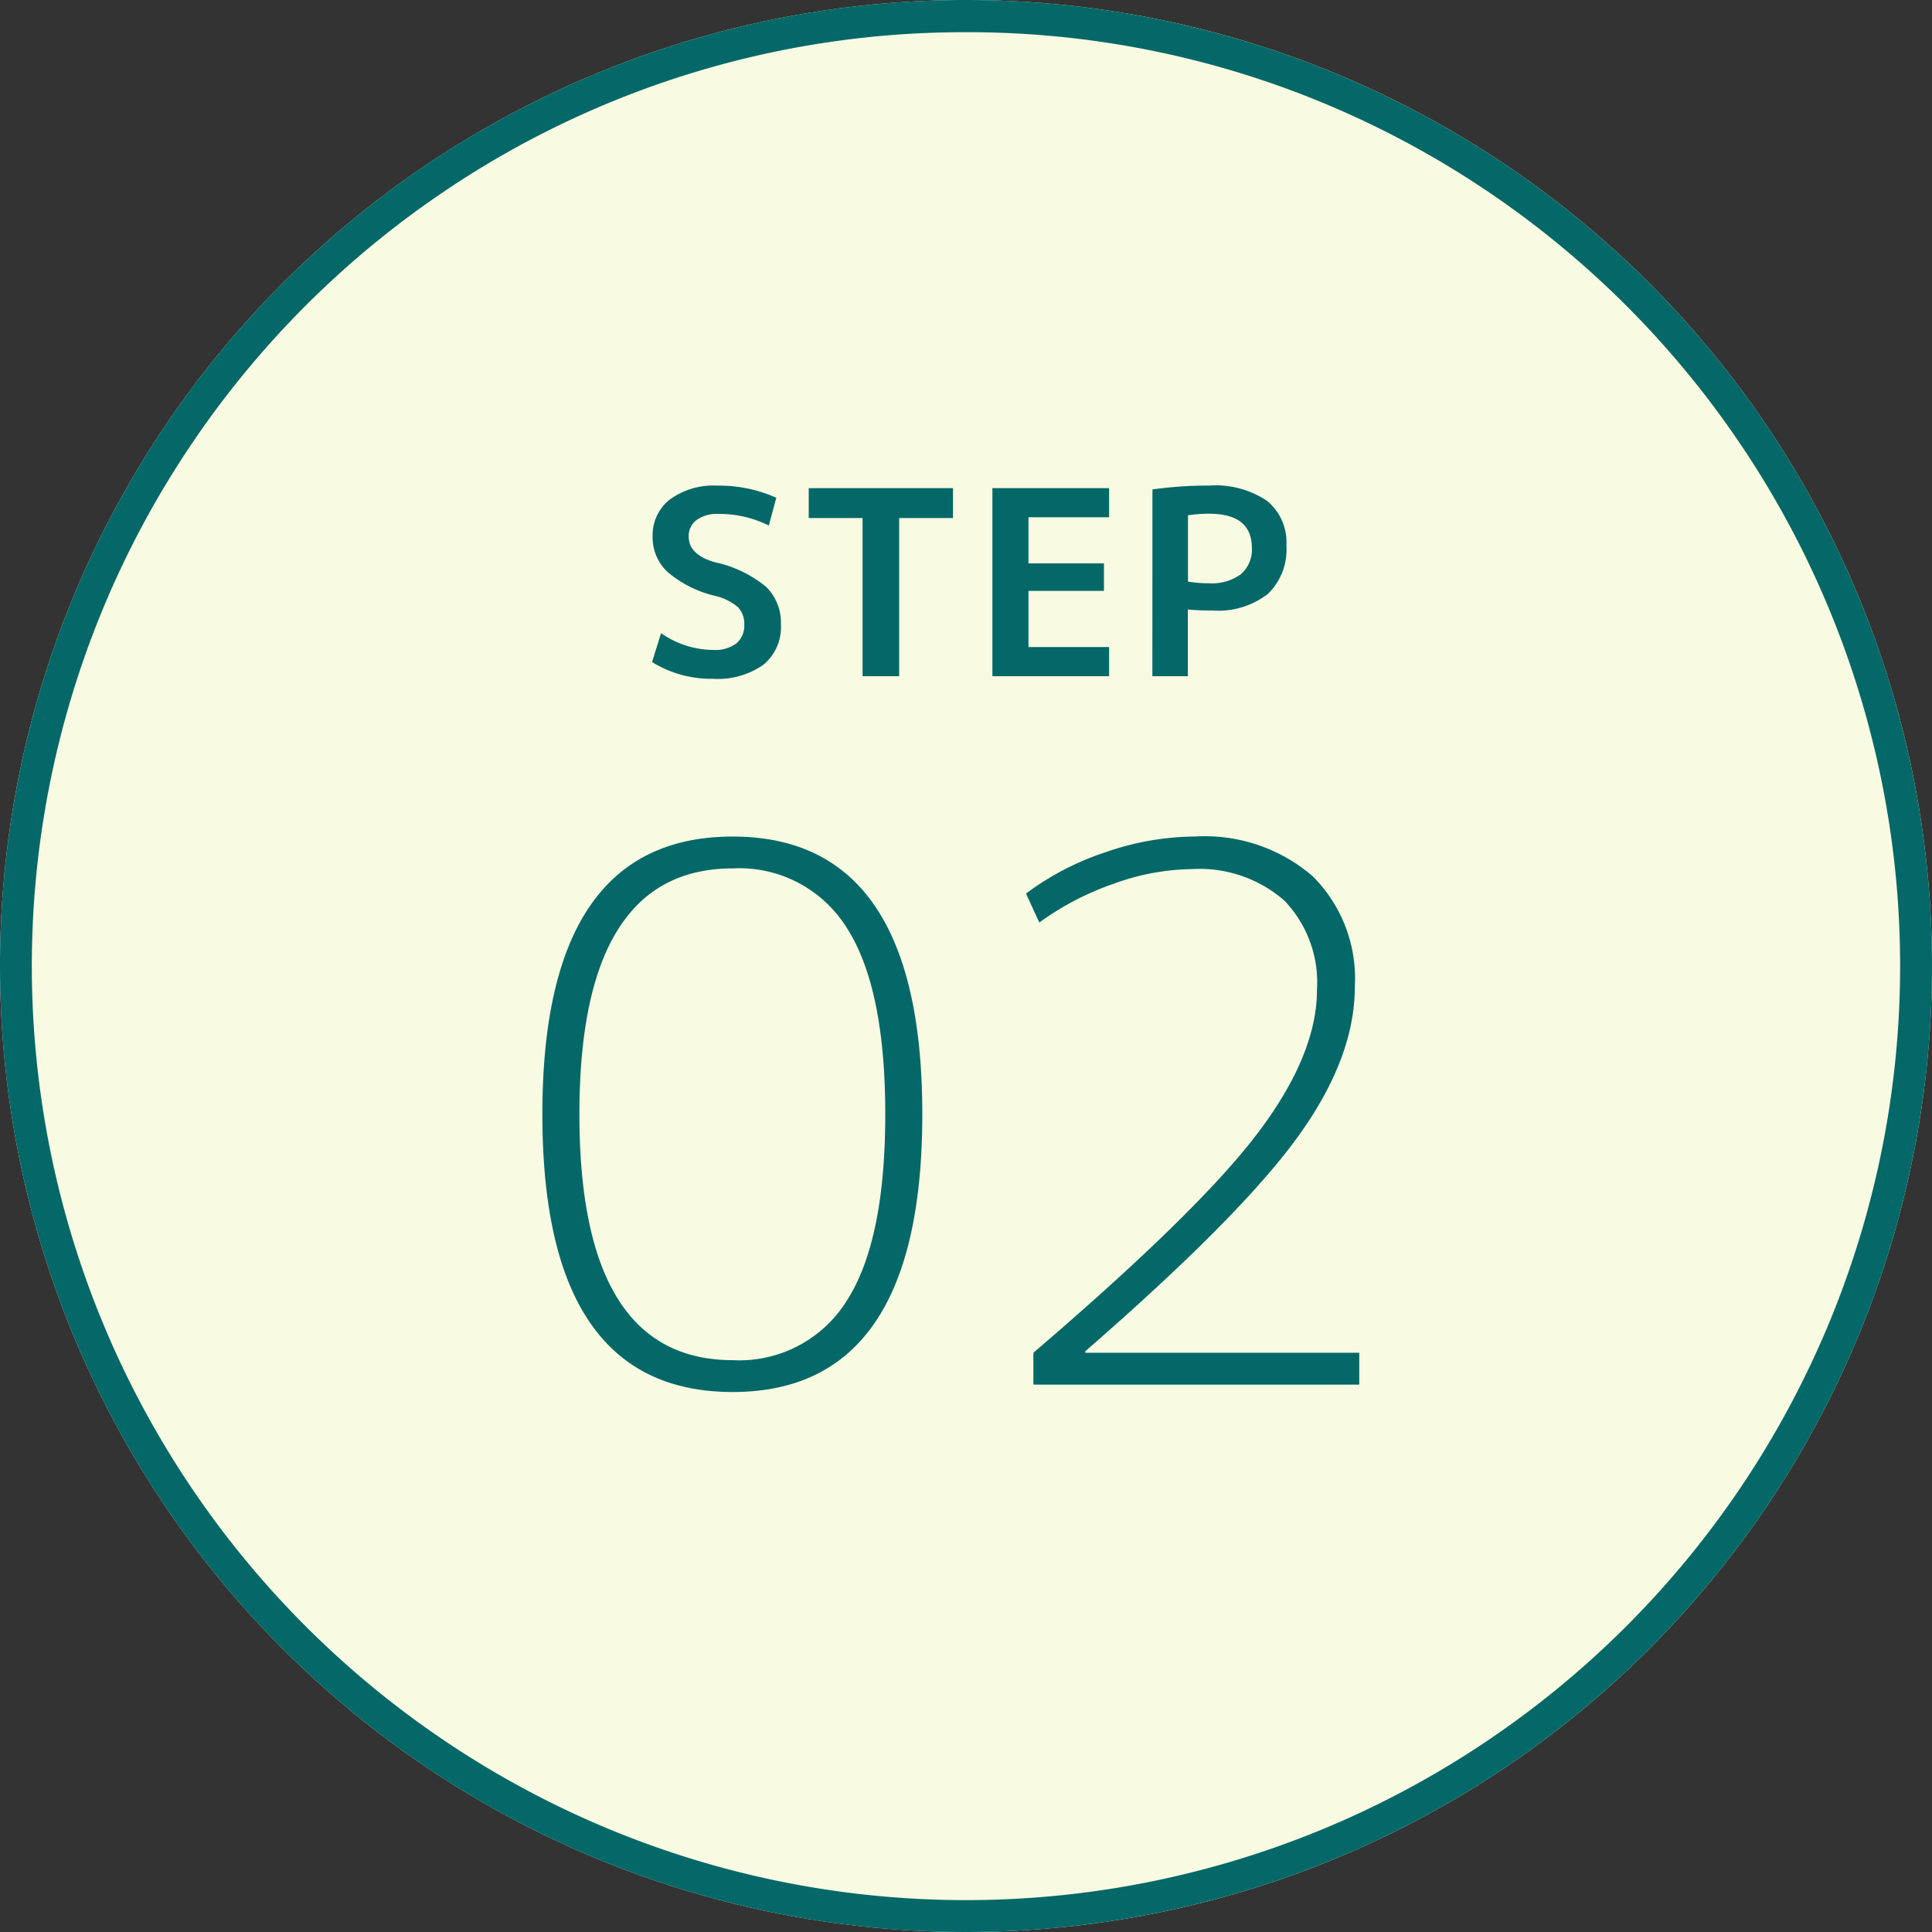
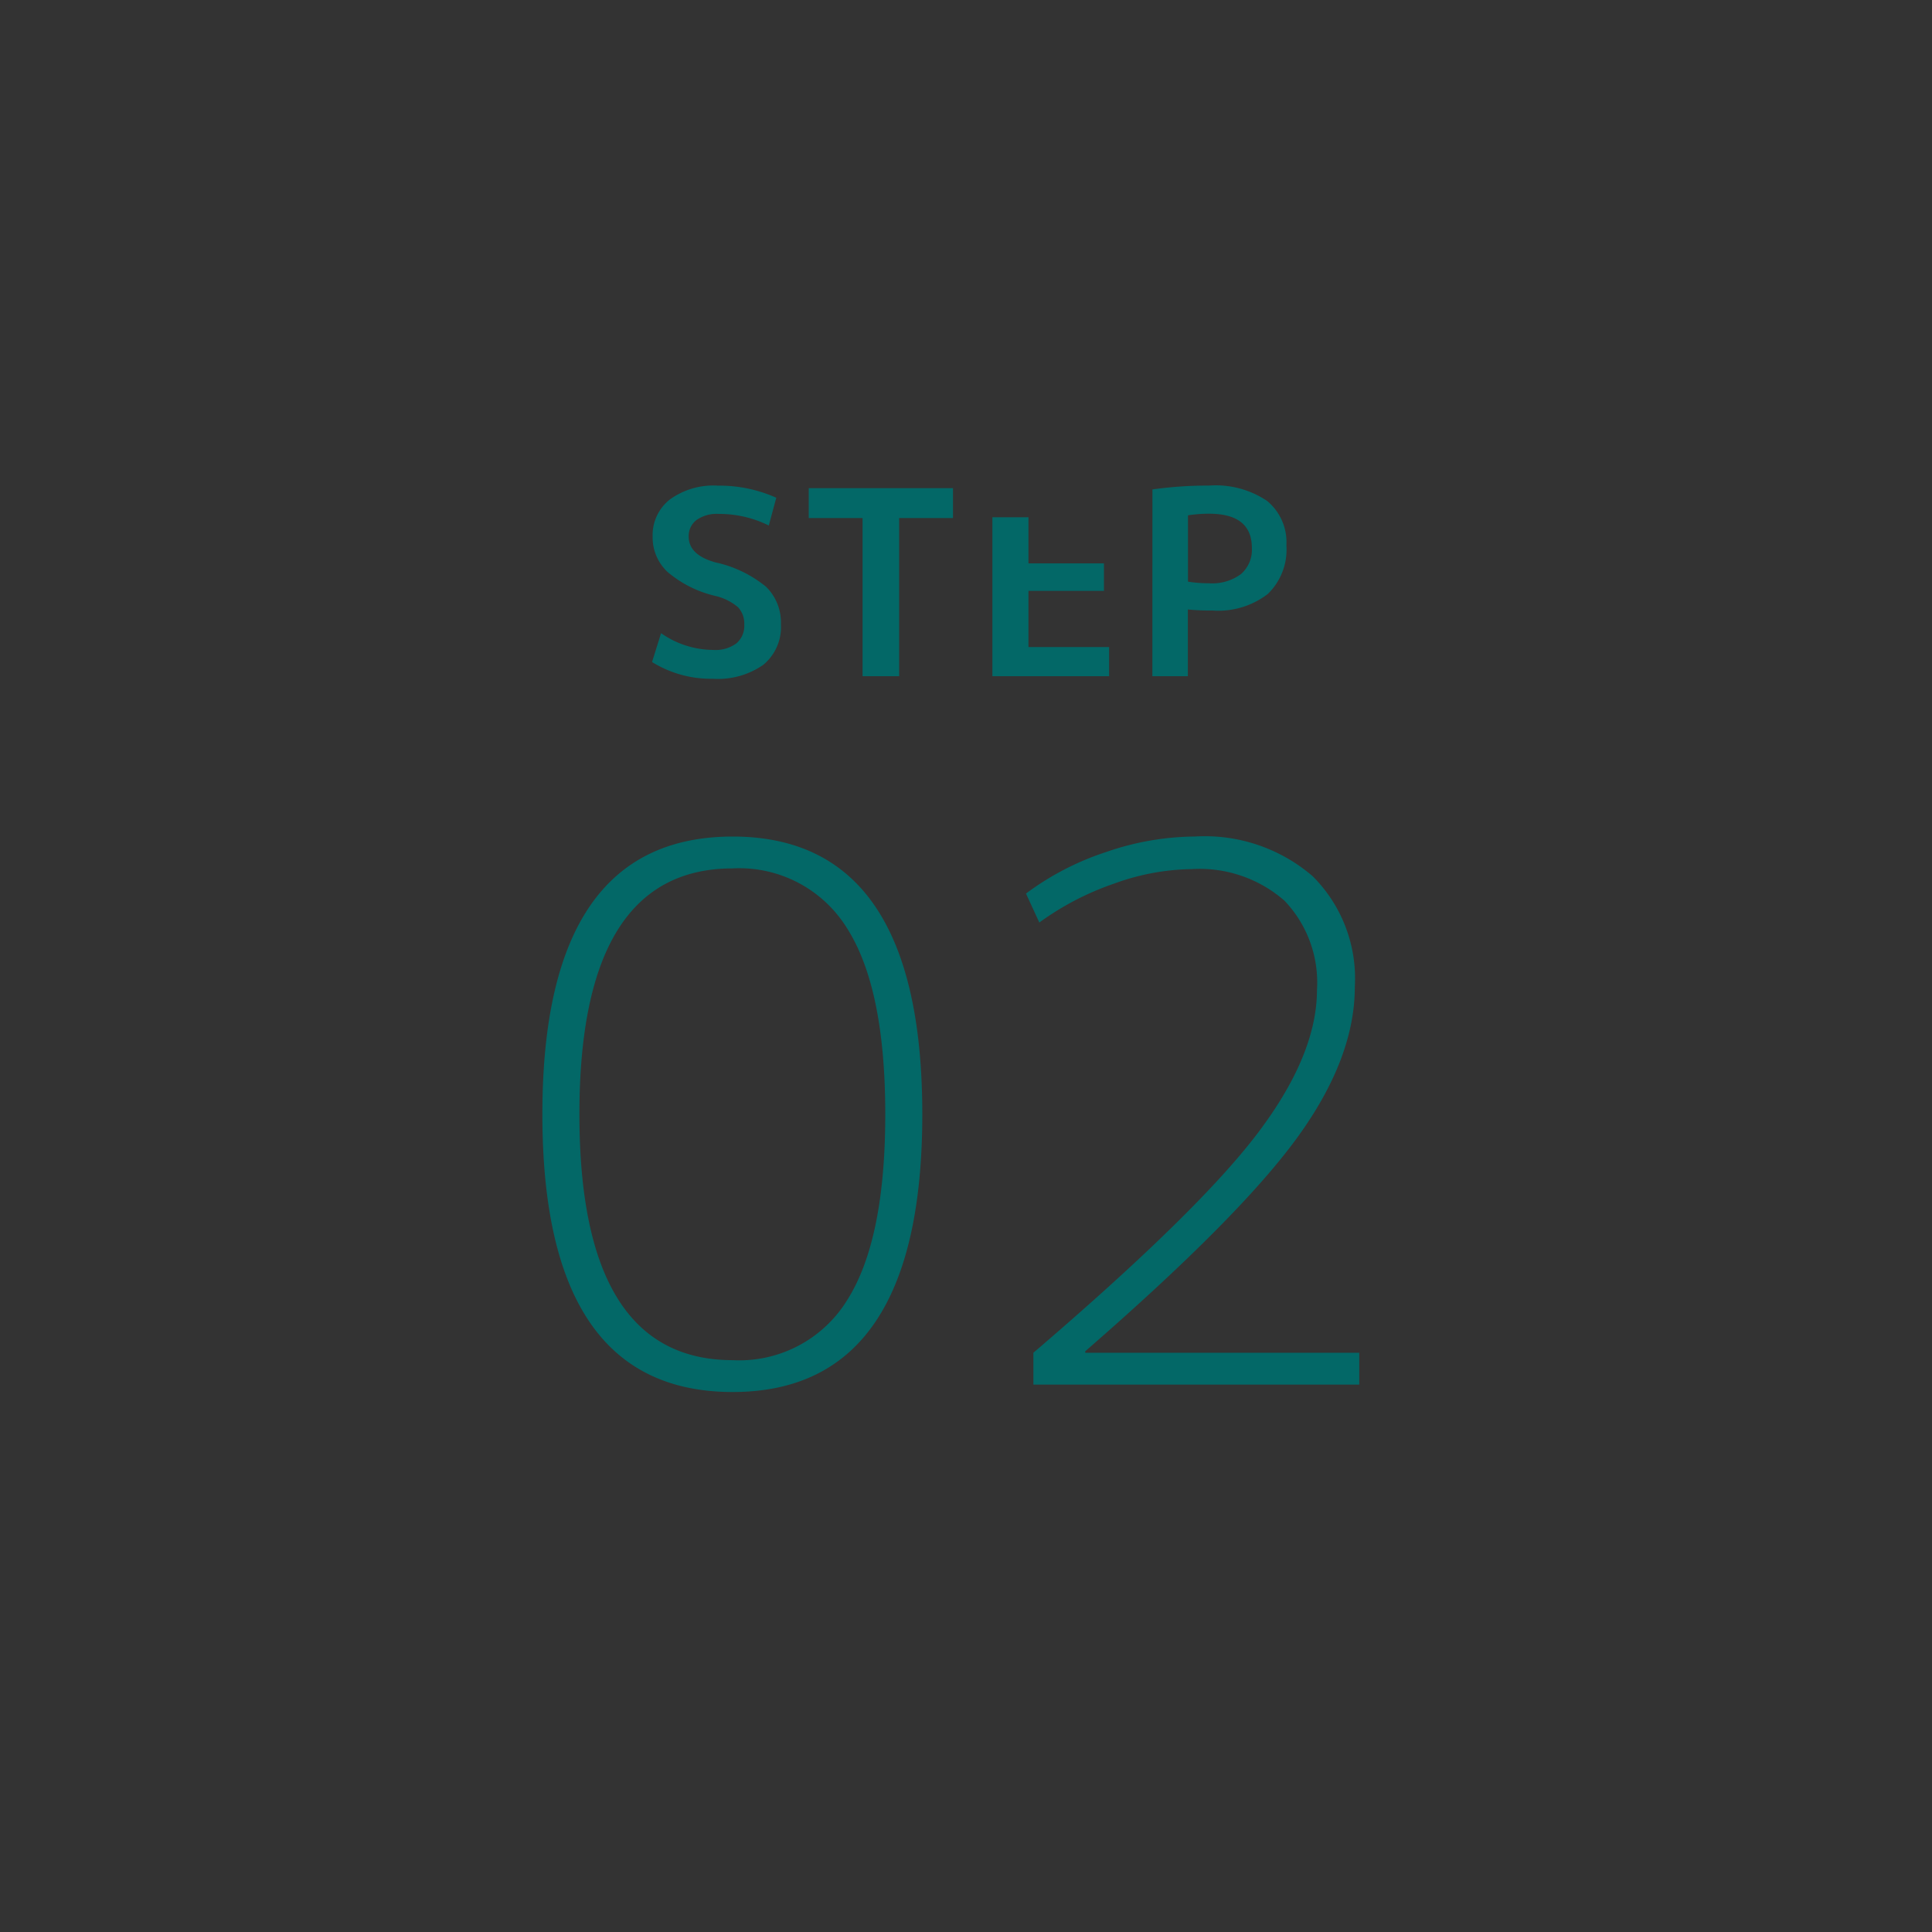
<svg xmlns="http://www.w3.org/2000/svg" width="120" height="120" viewBox="0 0 120 120">
  <rect x="0" y="0" width="120" height="120" fill="#333333" stroke="none" />
  <g id="グループ_224" data-name="グループ 224" transform="translate(-299 -3258)">
-     <circle id="楕円形_17" data-name="楕円形 17" cx="60" cy="60" r="60" transform="translate(299 3258)" fill="#f8fae2" />
-     <path id="楕円形_17_-_アウトライン" data-name="楕円形 17 - アウトライン" d="M60,2a57.72,57.72,0,0,0-32.427,9.9A58.175,58.175,0,0,0,6.557,37.424a57.921,57.921,0,0,0,5.347,55,58.175,58.175,0,0,0,25.52,21.016,57.921,57.921,0,0,0,55-5.347,58.175,58.175,0,0,0,21.016-25.52,57.921,57.921,0,0,0-5.347-55A58.175,58.175,0,0,0,82.576,6.557,57.635,57.635,0,0,0,60,2m0-2A60,60,0,1,1,0,60,60,60,0,0,1,60,0Z" transform="translate(299 3258)" fill="#036867" />
    <path id="パス_309" data-name="パス 309" d="M-14.49-34.04q11.776,0,11.776,17.25T-14.49.46q-11.822,0-11.822-17.25T-14.49-34.04Zm0,32.522A7.864,7.864,0,0,0-7.383-5.244Q-5.014-8.97-5.014-16.79T-7.383-28.336a7.864,7.864,0,0,0-7.107-3.726q-9.522,0-9.522,15.272T-14.49-1.518Zm28.474-30.5a14.615,14.615,0,0,0-4.784.9A17.571,17.571,0,0,0,4.554-28.7L3.726-30.5a17.294,17.294,0,0,1,4.968-2.576,17.169,17.169,0,0,1,5.52-.966,10.27,10.27,0,0,1,7.314,2.461A8.972,8.972,0,0,1,24.15-24.7q0,4.462-3.611,9.407T7.406-2.07v.092h17.02V0H4.186V-1.978Q14.4-10.718,18.1-15.594t3.7-8.924a7.349,7.349,0,0,0-2.024-5.543A8.009,8.009,0,0,0,13.984-32.016Z" transform="translate(359 3344)" fill="#036867" />
-     <path id="パス_310" data-name="パス 310" d="M-12.248-9.36a6.944,6.944,0,0,0-3.12-.72,2.157,2.157,0,0,0-1.376.384,1.245,1.245,0,0,0-.48,1.024q0,1.136,1.648,1.6a7.454,7.454,0,0,1,3.16,1.52,3.1,3.1,0,0,1,.92,2.32,3.04,3.04,0,0,1-1.088,2.52A4.942,4.942,0,0,1-15.736.16,6.947,6.947,0,0,1-19.5-.88l.56-1.792a5.7,5.7,0,0,0,3.248,1.04,2.183,2.183,0,0,0,1.432-.408,1.428,1.428,0,0,0,.488-1.16,1.487,1.487,0,0,0-.392-1.088,3.359,3.359,0,0,0-1.416-.7A7.069,7.069,0,0,1-18.544-6.48a2.942,2.942,0,0,1-.92-2.192,2.817,2.817,0,0,1,1.064-2.3,4.614,4.614,0,0,1,2.984-.864,8.646,8.646,0,0,1,3.632.752Zm11.44-2.32v1.856H-4.152V0H-6.424V-9.824H-9.768V-11.68ZM3.88-9.872v2.864H8.568V-5.3H3.88v3.488H8.888V0H1.64V-11.68H8.888v1.808Zm7.7-1.728a24.665,24.665,0,0,1,3.52-.24,5.722,5.722,0,0,1,3.6.952,3.314,3.314,0,0,1,1.2,2.76A3.821,3.821,0,0,1,18.736-5.1,5.045,5.045,0,0,1,15.3-4.08a14.654,14.654,0,0,1-1.52-.064V0H11.576Zm2.208,5.728a8.425,8.425,0,0,0,1.312.1,3.01,3.01,0,0,0,1.976-.568,2,2,0,0,0,.68-1.624q0-2.128-2.656-2.128a8.23,8.23,0,0,0-1.312.1Z" transform="translate(359 3300)" fill="#036867" />
+     <path id="パス_310" data-name="パス 310" d="M-12.248-9.36a6.944,6.944,0,0,0-3.12-.72,2.157,2.157,0,0,0-1.376.384,1.245,1.245,0,0,0-.48,1.024q0,1.136,1.648,1.6a7.454,7.454,0,0,1,3.16,1.52,3.1,3.1,0,0,1,.92,2.32,3.04,3.04,0,0,1-1.088,2.52A4.942,4.942,0,0,1-15.736.16,6.947,6.947,0,0,1-19.5-.88l.56-1.792a5.7,5.7,0,0,0,3.248,1.04,2.183,2.183,0,0,0,1.432-.408,1.428,1.428,0,0,0,.488-1.16,1.487,1.487,0,0,0-.392-1.088,3.359,3.359,0,0,0-1.416-.7A7.069,7.069,0,0,1-18.544-6.48a2.942,2.942,0,0,1-.92-2.192,2.817,2.817,0,0,1,1.064-2.3,4.614,4.614,0,0,1,2.984-.864,8.646,8.646,0,0,1,3.632.752Zm11.44-2.32v1.856H-4.152V0H-6.424V-9.824H-9.768V-11.68ZM3.88-9.872v2.864H8.568V-5.3H3.88v3.488H8.888V0H1.64V-11.68v1.808Zm7.7-1.728a24.665,24.665,0,0,1,3.52-.24,5.722,5.722,0,0,1,3.6.952,3.314,3.314,0,0,1,1.2,2.76A3.821,3.821,0,0,1,18.736-5.1,5.045,5.045,0,0,1,15.3-4.08a14.654,14.654,0,0,1-1.52-.064V0H11.576Zm2.208,5.728a8.425,8.425,0,0,0,1.312.1,3.01,3.01,0,0,0,1.976-.568,2,2,0,0,0,.68-1.624q0-2.128-2.656-2.128a8.23,8.23,0,0,0-1.312.1Z" transform="translate(359 3300)" fill="#036867" />
  </g>
</svg>